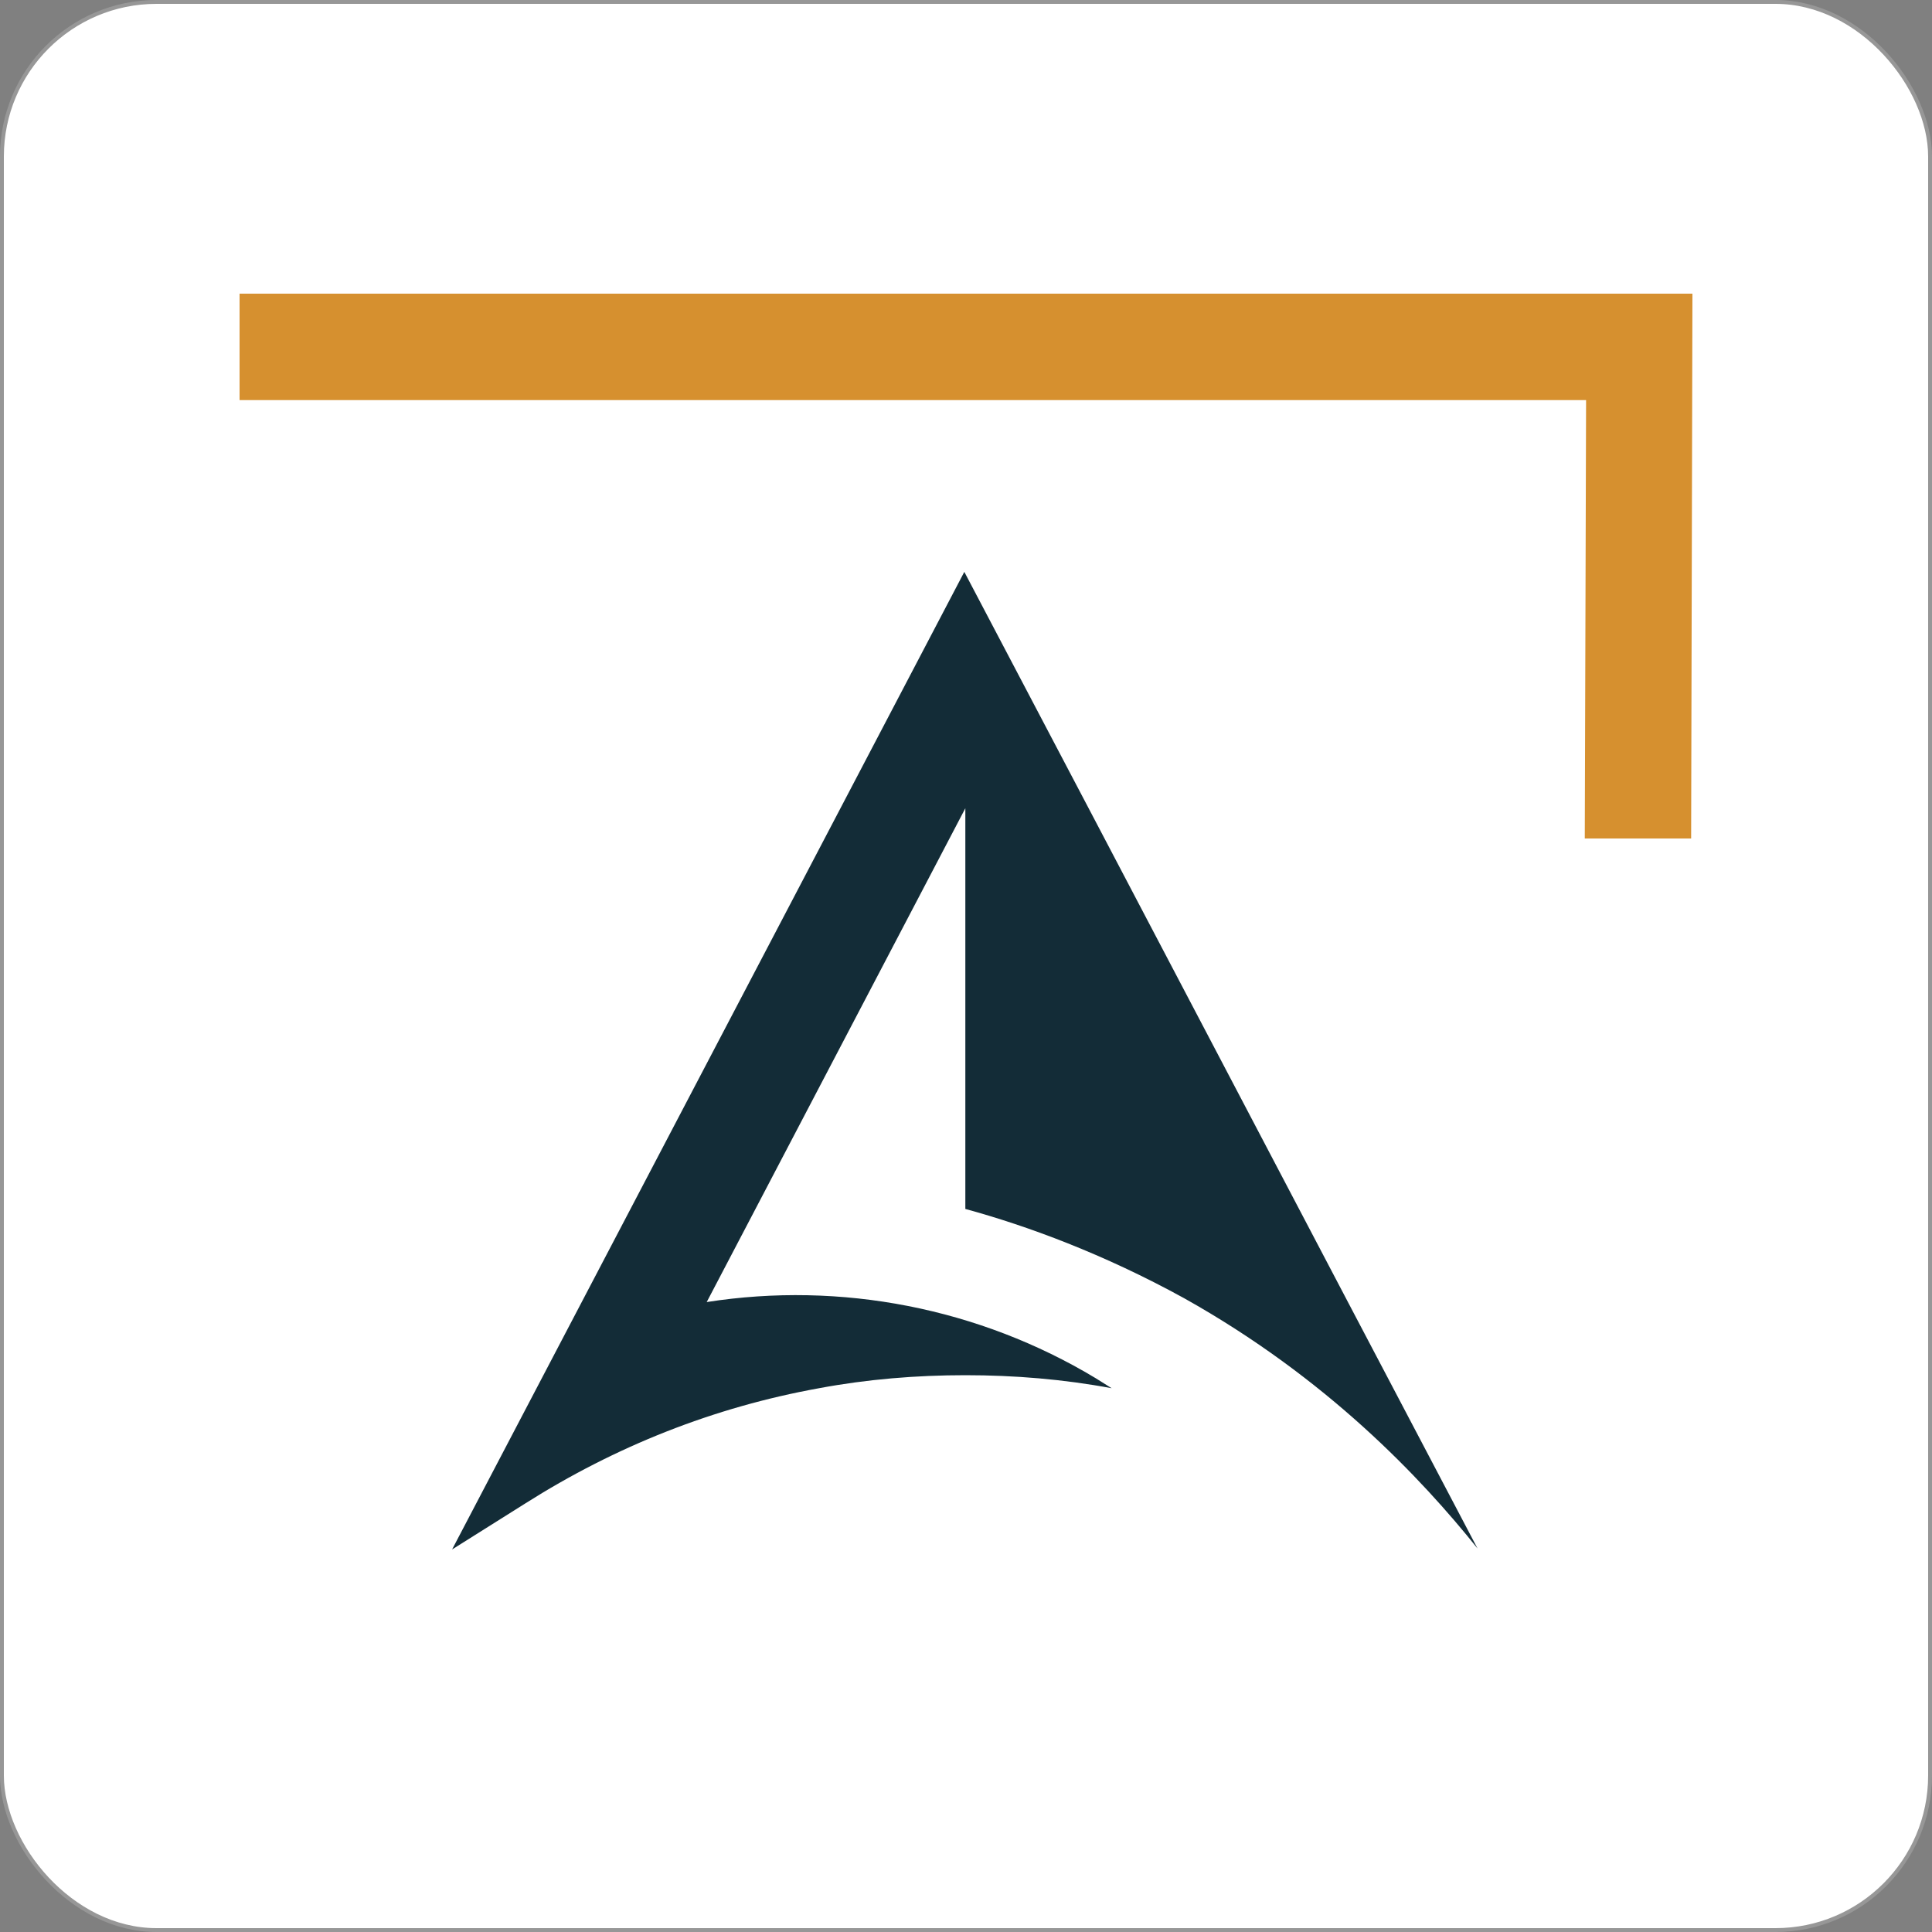
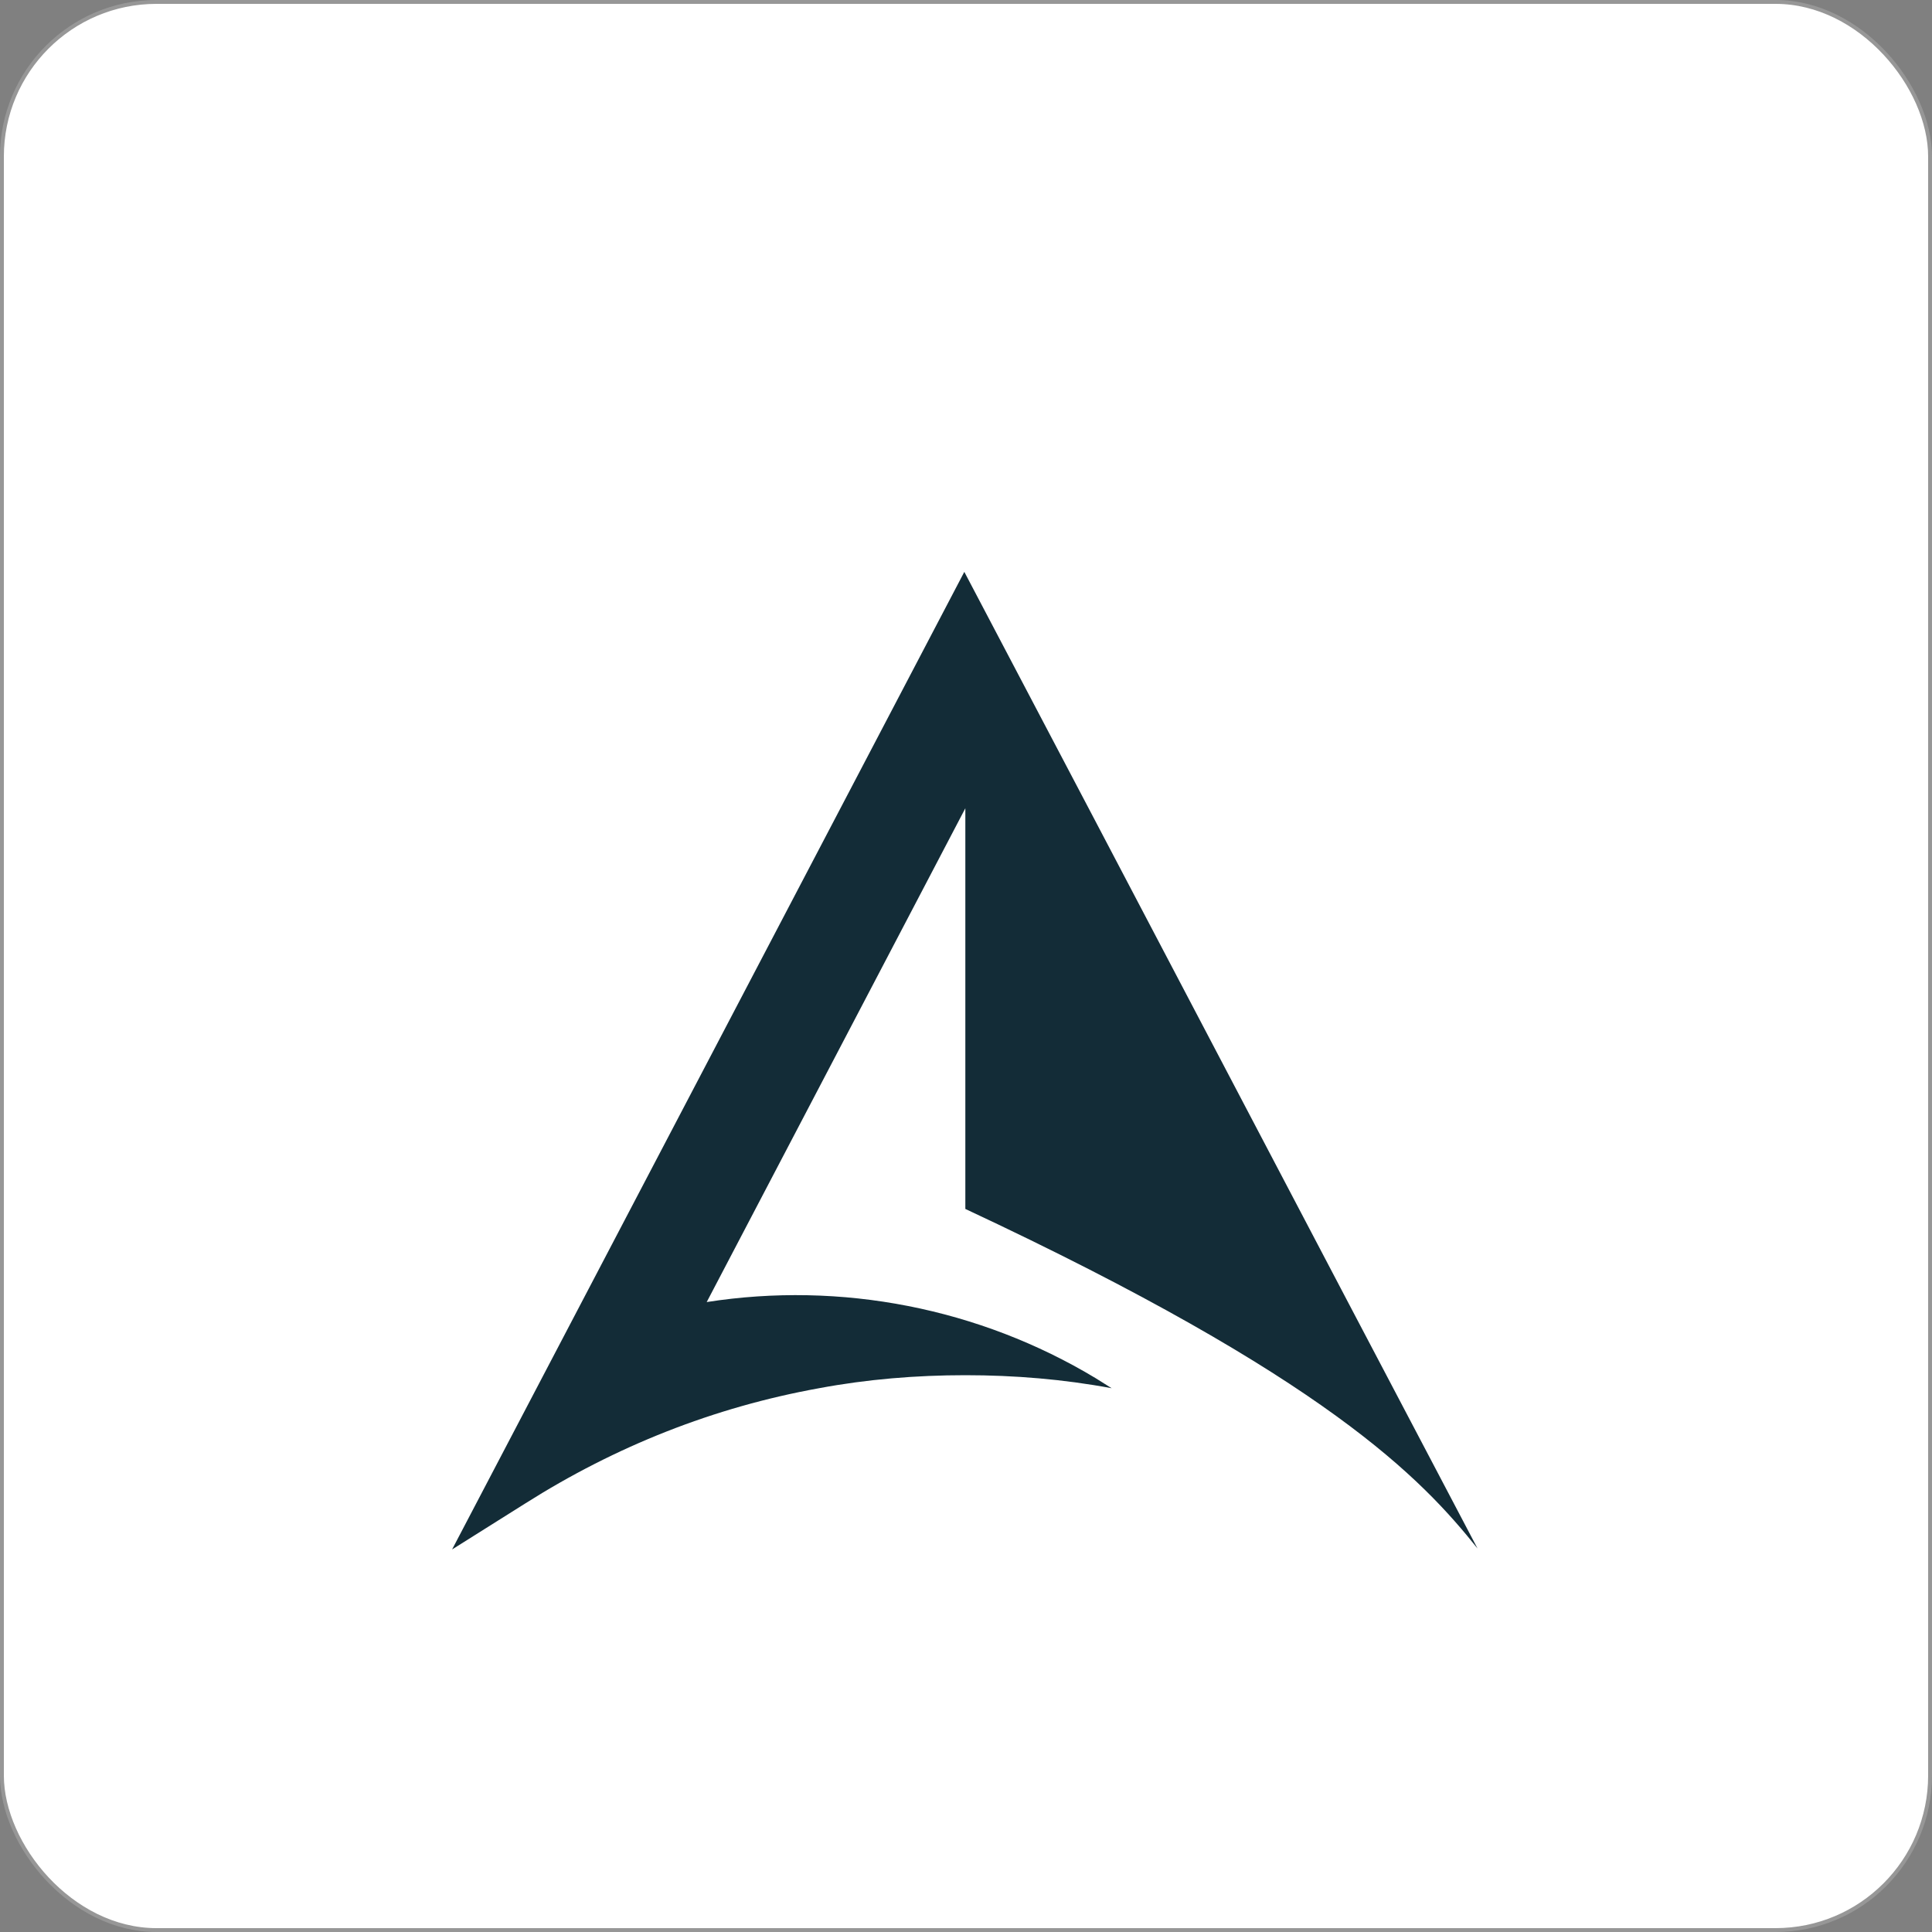
<svg xmlns="http://www.w3.org/2000/svg" width="500px" height="500px" viewBox="0 0 500 500" version="1.1">
  <rect x="0" y="0" width="500" height="500" fill="#808080" stroke="none" />
  <title>favicon - white</title>
  <g id="Graveyard" stroke="none" stroke-width="1" fill="none" fill-rule="evenodd">
    <g id="favicon---white">
      <rect id="Rectangle" stroke="#979797" fill="#FFFFFF" x="0.5" y="0.5" width="499" height="499" rx="40" />
      <g id="Group-11" transform="translate(62, 76)">
-         <path d="M187.565,72 L55,325 L73.944,313.088 C97.288,298.302 122.705,288.197 149.952,283.272 C162.402,280.946 175.116,279.9 187.83,279.9 C200.533,279.9 213.247,280.946 225.697,283.272 L221.55,280.672 C191.458,262.545 155.654,255.537 120.896,260.971 L187.83,133.176 L187.83,236.872 C203.907,241.269 223.623,248.53 244.376,259.935 C281.471,280.672 305.862,306.599 320.385,324.746 C276.023,240.497 231.926,156.249 187.565,72" id="Fill-5" fill="#132C37" />
-         <polygon id="Fill-25" fill="#D6902F" points="348.139 141 348.477 27.544 -1.33582034e-12 27.544 -1.33582034e-12 0 376 0 375.666 141" />
+         <path d="M187.565,72 L55,325 L73.944,313.088 C97.288,298.302 122.705,288.197 149.952,283.272 C162.402,280.946 175.116,279.9 187.83,279.9 C200.533,279.9 213.247,280.946 225.697,283.272 L221.55,280.672 C191.458,262.545 155.654,255.537 120.896,260.971 L187.83,133.176 L187.83,236.872 C281.471,280.672 305.862,306.599 320.385,324.746 C276.023,240.497 231.926,156.249 187.565,72" id="Fill-5" fill="#132C37" />
      </g>
    </g>
  </g>
</svg>